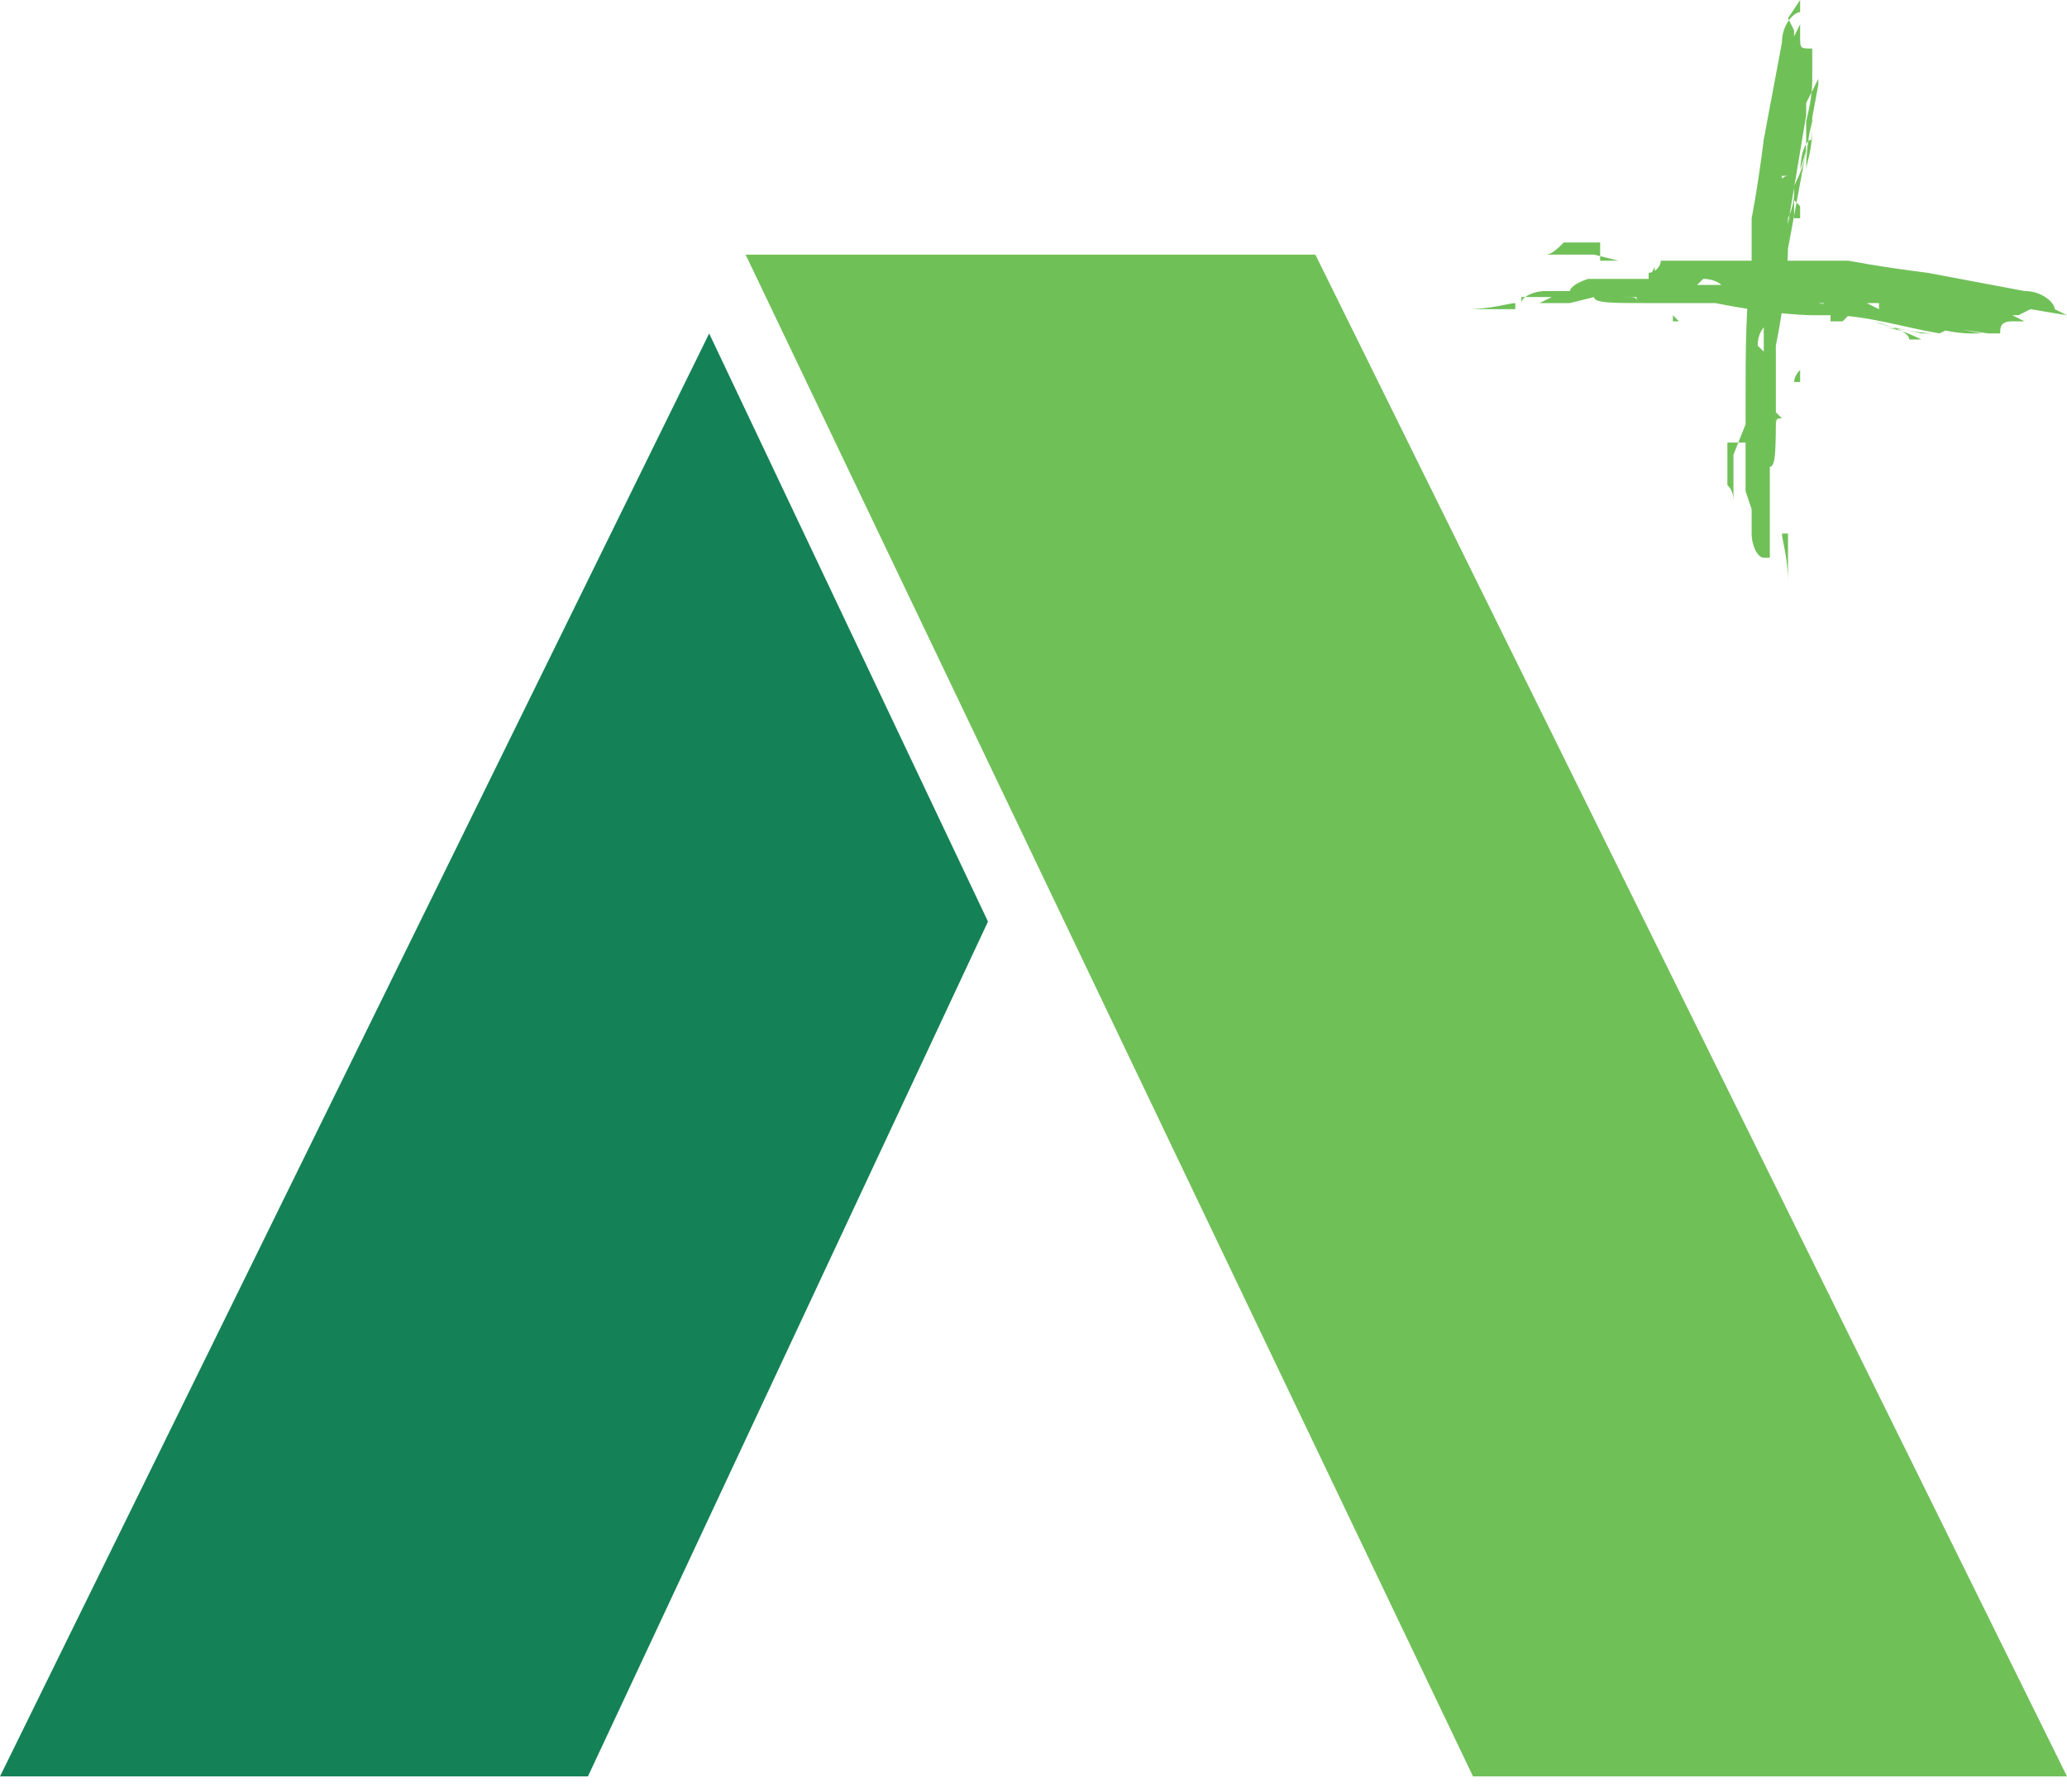
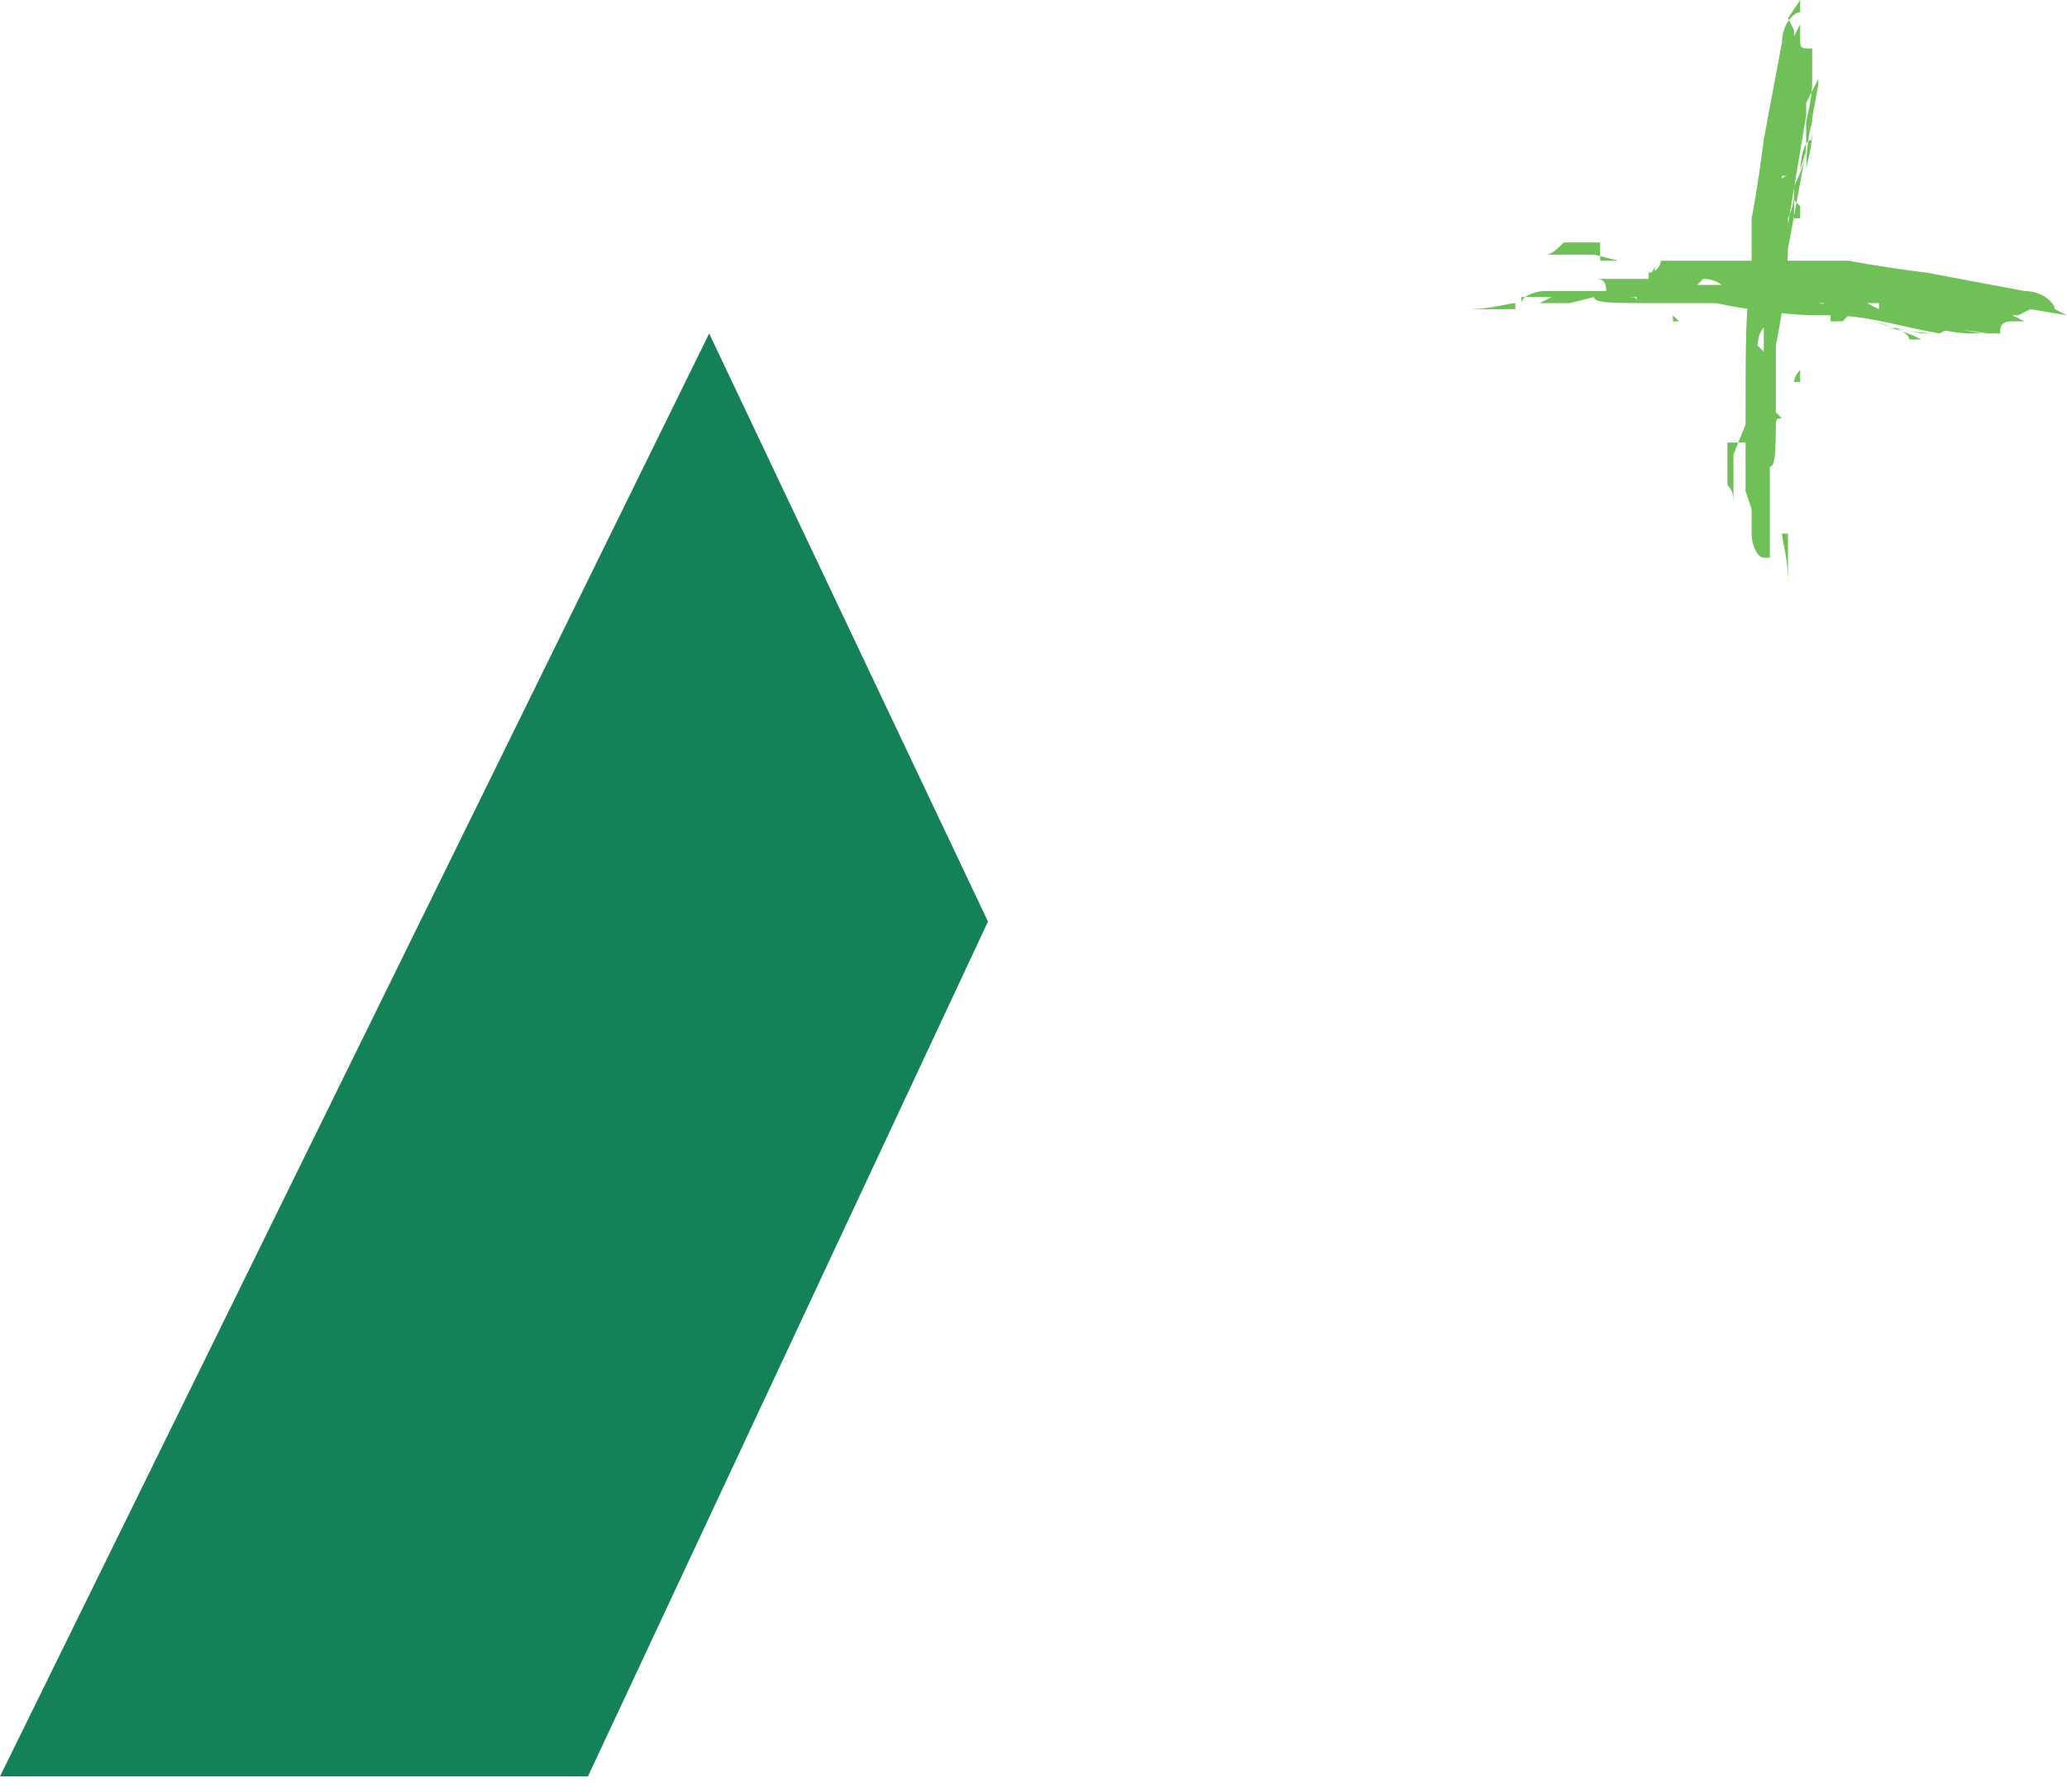
<svg xmlns="http://www.w3.org/2000/svg" width="120" height="104" viewBox="0 0 120 104" fill="none">
-   <path d="M43.287 14.782L85.515 103.11H120L76.365 14.782H43.287Z" fill="#70C058" />
  <path d="M41.171 19.357L0 103.111H34.133L57.358 53.492L41.171 19.357Z" fill="#148256" />
-   <path d="M117.882 17.947C117.882 17.947 117.881 17.946 117.177 18.298C117.177 18.298 117.179 18.298 116.827 18.298L117.53 18.652H116.827C116.123 18.652 116.122 19.001 116.122 19.353H115.418H115.77C115.418 19.353 115.067 19.353 114.715 19.353H115.067C115.067 19.353 114.714 19.353 114.011 19.353C114.011 19.353 113.66 19.353 113.308 19.353C113.308 19.353 113.307 19.353 114.363 19.353C114.363 19.353 113.307 19.354 112.251 19.002C112.251 19.002 112.604 19.002 113.308 19.002L112.603 19.353C110.492 19.001 108.381 18.298 106.27 18.298C105.918 18.298 105.213 18.298 104.861 18.298H104.511H105.213C105.213 18.298 103.102 18.297 99.583 17.593C97.471 17.593 96.064 17.593 96.064 17.593H95.713C93.602 17.593 92.545 17.595 92.545 17.243L91.138 17.593C91.138 17.593 90.434 17.593 89.378 17.593L90.082 17.243H91.842H88.675H87.971H88.323V17.593C88.323 17.241 89.026 16.892 89.73 16.892H89.378C89.378 16.892 89.731 16.892 90.082 16.892C90.082 16.892 90.433 16.892 90.785 16.892H90.435H91.138C91.138 16.892 91.138 16.54 92.194 16.188H94.304H94.656H93.954H93.249C93.249 16.188 92.897 16.188 92.545 16.188C92.193 16.188 92.194 16.188 91.842 16.188C91.842 16.188 91.842 16.188 92.194 16.188H92.897C93.601 16.188 93.954 16.188 93.954 16.188H94.656C94.656 16.188 94.657 16.188 95.009 16.188C95.361 16.188 95.713 16.188 95.713 16.188H96.064C96.064 16.188 96.065 16.188 95.713 16.188V15.834H98.175C98.175 15.834 97.121 15.834 95.713 15.834C95.713 15.834 95.712 15.834 96.064 15.834H95.713C96.065 15.834 96.416 15.485 96.416 15.133C96.768 15.133 97.121 15.133 97.473 15.133C100.64 15.133 103.454 15.133 105.566 15.133C105.566 15.133 106.269 15.133 107.325 15.133C107.325 15.133 109.084 15.482 111.899 15.834L117.53 16.892C118.585 16.892 119.289 17.595 119.289 17.947L119.994 18.298L117.882 17.947ZM92.545 14.779H91.49C91.49 14.779 91.489 14.779 91.138 14.779H90.435H89.73C90.082 14.779 90.433 14.426 90.785 14.074H91.842C91.842 14.074 91.842 14.074 91.49 14.074C91.49 14.074 91.137 14.074 90.785 14.074H90.435H91.49H92.194H92.545H92.897C92.897 14.778 92.897 14.781 92.897 15.133H91.842C91.842 15.133 91.842 15.133 91.49 15.133C92.897 15.133 93.602 15.133 93.954 15.133L92.545 14.779ZM96.064 14.428H95.361H95.009C95.009 14.428 95.009 14.428 95.713 14.428C95.713 14.428 95.712 14.428 96.064 14.428ZM91.842 14.074C91.842 14.074 91.842 14.074 91.49 14.074C91.49 14.074 91.489 14.074 91.138 14.074H92.194H91.842ZM97.473 14.428H96.768C96.768 14.428 96.769 14.428 97.12 14.428H97.473ZM89.378 14.428C89.378 14.428 89.378 14.427 89.026 14.779L89.378 14.428ZM100.639 14.779C100.639 14.779 100.287 14.779 99.935 14.779C99.935 14.779 99.936 14.779 100.639 14.779ZM92.897 14.779H92.194C92.194 14.779 92.193 14.779 92.545 14.779H92.897ZM102.047 14.779C102.047 14.779 101.343 14.779 100.992 14.779C100.992 14.779 101.695 14.779 102.047 14.779ZM97.12 14.779C97.12 14.779 96.768 14.779 96.416 14.779C96.416 14.779 96.065 14.779 95.713 14.779C95.713 14.779 95.712 14.779 96.064 14.779H97.12ZM99.935 15.133C99.231 15.133 98.528 15.133 98.528 15.133C99.231 15.133 99.935 15.133 99.935 15.133ZM95.361 15.133C95.361 15.133 95.361 15.133 95.009 15.133H94.304H93.954C93.954 15.133 93.952 15.133 94.304 15.133C94.656 15.133 95.009 15.133 95.713 15.133H95.361ZM96.064 15.133H95.361C95.361 15.133 95.361 15.133 95.713 15.133H96.064ZM97.12 15.483C97.12 15.483 97.121 15.483 97.473 15.483H97.12ZM96.064 15.483H96.416C96.416 15.483 96.416 15.483 96.064 15.483ZM96.064 16.188H95.713C95.713 16.188 95.712 16.187 96.064 15.483V16.188ZM88.675 16.188H88.323H89.026H88.675ZM92.194 16.538H91.49C91.49 16.538 91.49 16.538 91.842 16.538H92.194ZM107.677 16.538C107.677 16.538 106.974 16.538 106.27 16.538C106.27 16.538 106.973 16.538 107.677 16.538ZM112.956 19.002C112.956 19.002 112.955 19.002 112.603 19.002H112.251H111.548C109.789 19.002 109.084 18.298 108.732 18.298C108.732 18.298 108.732 18.298 108.38 18.298C108.38 18.298 108.028 18.299 106.973 17.947H106.621C106.269 17.947 105.565 17.947 105.213 17.947C105.213 17.947 105.214 17.945 105.918 17.593H105.213H104.861C104.861 17.593 104.862 17.593 104.511 17.593C104.511 17.593 104.509 17.593 104.861 17.593C104.861 17.593 104.862 17.593 104.511 17.593C104.511 17.593 105.214 17.593 105.566 17.593L115.067 19.353C115.067 19.353 115.066 19.353 115.418 19.353L112.956 19.002ZM98.528 16.538C99.231 16.538 99.935 16.538 99.935 16.538C99.935 16.538 99.584 16.188 98.88 16.188L98.528 16.538ZM105.918 16.892C105.214 16.892 104.861 16.892 104.861 16.892C104.861 16.892 104.861 16.892 105.213 16.892H105.566H105.918ZM99.935 16.892H100.992C100.992 16.892 100.639 16.892 99.935 16.892ZM88.675 16.892H87.971C87.971 16.892 88.323 16.892 88.675 16.892ZM93.601 17.243H91.49C91.842 17.243 92.546 17.243 93.601 17.243ZM95.009 17.243C95.009 17.243 94.656 17.243 94.304 17.243C95.008 17.243 95.009 17.241 95.009 17.593V17.243ZM97.823 17.243H97.12H97.473C97.473 17.243 97.471 17.243 97.823 17.243ZM108.732 17.593H108.38C108.38 17.593 108.381 17.595 109.084 17.947C109.084 17.595 109.084 17.593 109.084 17.593H108.732ZM109.789 17.593H109.437C109.437 17.593 109.437 17.593 109.789 17.593ZM101.342 17.947C101.342 17.947 100.286 17.947 99.583 17.947C99.583 17.947 100.286 17.947 101.342 17.947ZM87.971 17.947H86.211H85.156C86.564 17.947 87.619 17.593 87.971 17.593V17.947ZM117.53 17.947C117.53 17.947 117.529 17.947 117.177 17.947H117.53ZM92.897 17.947C92.897 17.947 92.897 17.947 92.545 17.947H93.249H92.897ZM106.973 18.652H106.27V18.298H105.213C106.269 18.298 106.621 18.298 107.325 18.298L106.973 18.652ZM98.88 18.298H98.175H99.232H98.88ZM107.677 18.298C107.677 18.298 107.677 18.298 107.325 18.298H107.677ZM97.473 18.652C97.473 18.652 97.472 18.652 97.12 18.652C97.12 18.3 97.12 18.298 97.12 18.298C97.12 18.298 97.121 18.3 97.473 18.652ZM108.732 18.652C110.14 19.003 110.844 19.355 110.844 19.707H111.548C110.141 19.003 109.436 19.002 109.084 19.002C109.084 19.002 110.141 19.001 111.548 19.353H112.251C112.251 19.353 110.844 19.355 108.732 18.652ZM108.38 19.002C108.38 19.002 108.381 19.002 108.029 19.002C108.029 19.002 108.028 19.002 108.38 19.002Z" fill="#70C058" />
+   <path d="M117.882 17.947C117.882 17.947 117.881 17.946 117.177 18.298C117.177 18.298 117.179 18.298 116.827 18.298L117.53 18.652H116.827C116.123 18.652 116.122 19.001 116.122 19.353H115.418H115.77C115.418 19.353 115.067 19.353 114.715 19.353H115.067C115.067 19.353 114.714 19.353 114.011 19.353C114.011 19.353 113.66 19.353 113.308 19.353C113.308 19.353 113.307 19.353 114.363 19.353C114.363 19.353 113.307 19.354 112.251 19.002C112.251 19.002 112.604 19.002 113.308 19.002L112.603 19.353C110.492 19.001 108.381 18.298 106.27 18.298C105.918 18.298 105.213 18.298 104.861 18.298H104.511H105.213C105.213 18.298 103.102 18.297 99.583 17.593C97.471 17.593 96.064 17.593 96.064 17.593H95.713C93.602 17.593 92.545 17.595 92.545 17.243L91.138 17.593C91.138 17.593 90.434 17.593 89.378 17.593L90.082 17.243H91.842H88.675H87.971H88.323V17.593C88.323 17.241 89.026 16.892 89.73 16.892H89.378C89.378 16.892 89.731 16.892 90.082 16.892C90.082 16.892 90.433 16.892 90.785 16.892H90.435H91.138H94.304H94.656H93.954H93.249C93.249 16.188 92.897 16.188 92.545 16.188C92.193 16.188 92.194 16.188 91.842 16.188C91.842 16.188 91.842 16.188 92.194 16.188H92.897C93.601 16.188 93.954 16.188 93.954 16.188H94.656C94.656 16.188 94.657 16.188 95.009 16.188C95.361 16.188 95.713 16.188 95.713 16.188H96.064C96.064 16.188 96.065 16.188 95.713 16.188V15.834H98.175C98.175 15.834 97.121 15.834 95.713 15.834C95.713 15.834 95.712 15.834 96.064 15.834H95.713C96.065 15.834 96.416 15.485 96.416 15.133C96.768 15.133 97.121 15.133 97.473 15.133C100.64 15.133 103.454 15.133 105.566 15.133C105.566 15.133 106.269 15.133 107.325 15.133C107.325 15.133 109.084 15.482 111.899 15.834L117.53 16.892C118.585 16.892 119.289 17.595 119.289 17.947L119.994 18.298L117.882 17.947ZM92.545 14.779H91.49C91.49 14.779 91.489 14.779 91.138 14.779H90.435H89.73C90.082 14.779 90.433 14.426 90.785 14.074H91.842C91.842 14.074 91.842 14.074 91.49 14.074C91.49 14.074 91.137 14.074 90.785 14.074H90.435H91.49H92.194H92.545H92.897C92.897 14.778 92.897 14.781 92.897 15.133H91.842C91.842 15.133 91.842 15.133 91.49 15.133C92.897 15.133 93.602 15.133 93.954 15.133L92.545 14.779ZM96.064 14.428H95.361H95.009C95.009 14.428 95.009 14.428 95.713 14.428C95.713 14.428 95.712 14.428 96.064 14.428ZM91.842 14.074C91.842 14.074 91.842 14.074 91.49 14.074C91.49 14.074 91.489 14.074 91.138 14.074H92.194H91.842ZM97.473 14.428H96.768C96.768 14.428 96.769 14.428 97.12 14.428H97.473ZM89.378 14.428C89.378 14.428 89.378 14.427 89.026 14.779L89.378 14.428ZM100.639 14.779C100.639 14.779 100.287 14.779 99.935 14.779C99.935 14.779 99.936 14.779 100.639 14.779ZM92.897 14.779H92.194C92.194 14.779 92.193 14.779 92.545 14.779H92.897ZM102.047 14.779C102.047 14.779 101.343 14.779 100.992 14.779C100.992 14.779 101.695 14.779 102.047 14.779ZM97.12 14.779C97.12 14.779 96.768 14.779 96.416 14.779C96.416 14.779 96.065 14.779 95.713 14.779C95.713 14.779 95.712 14.779 96.064 14.779H97.12ZM99.935 15.133C99.231 15.133 98.528 15.133 98.528 15.133C99.231 15.133 99.935 15.133 99.935 15.133ZM95.361 15.133C95.361 15.133 95.361 15.133 95.009 15.133H94.304H93.954C93.954 15.133 93.952 15.133 94.304 15.133C94.656 15.133 95.009 15.133 95.713 15.133H95.361ZM96.064 15.133H95.361C95.361 15.133 95.361 15.133 95.713 15.133H96.064ZM97.12 15.483C97.12 15.483 97.121 15.483 97.473 15.483H97.12ZM96.064 15.483H96.416C96.416 15.483 96.416 15.483 96.064 15.483ZM96.064 16.188H95.713C95.713 16.188 95.712 16.187 96.064 15.483V16.188ZM88.675 16.188H88.323H89.026H88.675ZM92.194 16.538H91.49C91.49 16.538 91.49 16.538 91.842 16.538H92.194ZM107.677 16.538C107.677 16.538 106.974 16.538 106.27 16.538C106.27 16.538 106.973 16.538 107.677 16.538ZM112.956 19.002C112.956 19.002 112.955 19.002 112.603 19.002H112.251H111.548C109.789 19.002 109.084 18.298 108.732 18.298C108.732 18.298 108.732 18.298 108.38 18.298C108.38 18.298 108.028 18.299 106.973 17.947H106.621C106.269 17.947 105.565 17.947 105.213 17.947C105.213 17.947 105.214 17.945 105.918 17.593H105.213H104.861C104.861 17.593 104.862 17.593 104.511 17.593C104.511 17.593 104.509 17.593 104.861 17.593C104.861 17.593 104.862 17.593 104.511 17.593C104.511 17.593 105.214 17.593 105.566 17.593L115.067 19.353C115.067 19.353 115.066 19.353 115.418 19.353L112.956 19.002ZM98.528 16.538C99.231 16.538 99.935 16.538 99.935 16.538C99.935 16.538 99.584 16.188 98.88 16.188L98.528 16.538ZM105.918 16.892C105.214 16.892 104.861 16.892 104.861 16.892C104.861 16.892 104.861 16.892 105.213 16.892H105.566H105.918ZM99.935 16.892H100.992C100.992 16.892 100.639 16.892 99.935 16.892ZM88.675 16.892H87.971C87.971 16.892 88.323 16.892 88.675 16.892ZM93.601 17.243H91.49C91.842 17.243 92.546 17.243 93.601 17.243ZM95.009 17.243C95.009 17.243 94.656 17.243 94.304 17.243C95.008 17.243 95.009 17.241 95.009 17.593V17.243ZM97.823 17.243H97.12H97.473C97.473 17.243 97.471 17.243 97.823 17.243ZM108.732 17.593H108.38C108.38 17.593 108.381 17.595 109.084 17.947C109.084 17.595 109.084 17.593 109.084 17.593H108.732ZM109.789 17.593H109.437C109.437 17.593 109.437 17.593 109.789 17.593ZM101.342 17.947C101.342 17.947 100.286 17.947 99.583 17.947C99.583 17.947 100.286 17.947 101.342 17.947ZM87.971 17.947H86.211H85.156C86.564 17.947 87.619 17.593 87.971 17.593V17.947ZM117.53 17.947C117.53 17.947 117.529 17.947 117.177 17.947H117.53ZM92.897 17.947C92.897 17.947 92.897 17.947 92.545 17.947H93.249H92.897ZM106.973 18.652H106.27V18.298H105.213C106.269 18.298 106.621 18.298 107.325 18.298L106.973 18.652ZM98.88 18.298H98.175H99.232H98.88ZM107.677 18.298C107.677 18.298 107.677 18.298 107.325 18.298H107.677ZM97.473 18.652C97.473 18.652 97.472 18.652 97.12 18.652C97.12 18.3 97.12 18.298 97.12 18.298C97.12 18.298 97.121 18.3 97.473 18.652ZM108.732 18.652C110.14 19.003 110.844 19.355 110.844 19.707H111.548C110.141 19.003 109.436 19.002 109.084 19.002C109.084 19.002 110.141 19.001 111.548 19.353H112.251C112.251 19.353 110.844 19.355 108.732 18.652ZM108.38 19.002C108.38 19.002 108.381 19.002 108.029 19.002C108.029 19.002 108.028 19.002 108.38 19.002Z" fill="#70C058" />
  <path d="M103.803 1.058C103.803 1.058 103.803 1.056 104.155 1.759V2.113L104.507 1.409V2.113C104.507 2.817 104.506 2.818 105.21 2.818V3.519C105.21 2.815 105.21 2.818 105.21 2.818C105.21 3.17 105.21 3.521 105.21 3.873V3.519C105.21 3.871 105.21 4.224 105.21 4.928C105.21 4.928 105.21 5.28 105.21 5.632C105.21 5.632 105.21 5.633 105.21 4.577C105.21 4.929 105.21 5.63 104.858 7.038C104.858 7.038 104.858 6.687 104.858 5.983V6.687C104.506 8.799 104.155 10.909 103.803 13.021C103.803 13.373 103.803 13.726 103.803 14.43C103.803 14.43 103.802 16.54 103.098 20.059C103.098 22.17 103.098 23.578 103.098 23.578C103.098 26.041 103.1 27.097 102.748 27.097V28.506C102.748 28.506 102.748 29.209 102.748 30.265V29.561V27.801V30.97C102.748 30.97 102.748 31.319 102.748 31.671V32.375C102.396 32.375 102.396 32.375 102.396 32.375C102.044 32.375 101.691 31.673 101.691 30.97C101.691 31.673 101.691 31.671 101.691 31.671C101.691 31.671 101.691 31.322 101.691 30.97C101.691 30.618 101.691 30.263 101.691 29.911C101.691 30.263 101.691 30.265 101.691 30.265V29.561C101.691 29.561 101.691 29.561 101.339 28.506V26.392V27.097V27.801C101.339 27.801 101.339 28.154 101.339 28.506C101.339 28.858 101.339 28.858 101.339 29.21C101.339 29.21 101.339 29.208 101.339 28.856V28.152C101.339 27.448 101.339 27.097 101.339 27.097V26.392C101.339 26.392 101.339 26.394 101.339 26.042C101.339 25.69 101.339 25.337 101.339 25.337V22.873C101.339 23.225 101.339 24.282 101.339 25.337C101.339 25.337 101.339 25.339 101.339 24.987V25.691C101.339 25.339 101.339 24.987 101.339 24.987C101.339 24.283 101.339 23.93 101.339 23.578C101.339 20.411 101.339 17.596 101.691 15.485C101.691 15.485 101.691 14.781 101.691 13.725V13.021V12.67C101.691 12.67 102.044 10.912 102.396 8.096L103.451 2.464C103.451 1.408 104.155 0.704 104.507 0.704V0L103.803 1.058ZM100.636 26.392V27.451V27.801V28.506V29.21C100.636 28.858 100.636 28.504 100.284 28.152V27.097C100.284 27.097 100.284 27.099 100.284 27.451C100.284 27.451 100.284 27.8 100.284 28.152V27.097V26.392C100.284 26.04 100.284 25.691 100.284 25.691H100.636C100.636 25.691 100.987 25.691 101.339 25.691V26.746C101.339 26.746 101.339 26.745 101.339 27.097C101.339 25.689 101.339 24.985 101.339 24.633L100.636 26.392ZM100.284 22.873V23.578C100.284 23.93 100.284 23.932 100.284 23.932C100.284 23.932 100.284 23.579 100.284 23.227C100.284 23.227 100.284 23.225 100.284 22.873ZM99.932 24.282C99.932 24.634 99.932 24.633 99.932 24.633C99.932 24.281 99.932 24.282 99.932 24.282ZM99.932 24.987C99.932 25.339 99.932 25.337 99.932 25.337C99.932 24.985 99.932 24.987 99.932 24.987ZM99.932 27.097C99.932 27.097 99.932 27.099 99.932 27.451C99.932 27.451 99.932 27.449 99.932 27.801V27.097ZM100.284 22.172V22.523C100.284 22.171 100.284 22.172 100.284 22.172ZM100.284 21.468V22.172C100.284 22.172 100.284 22.17 100.284 21.818V21.468ZM100.284 29.561C100.284 29.561 100.284 29.559 100.284 29.911V29.561ZM100.636 17.949C100.636 17.949 100.636 18.301 100.636 18.653C100.636 18.653 100.636 17.947 100.636 17.595V17.244V17.949ZM100.636 26.042V26.746C100.636 26.394 100.636 26.042 100.636 26.042ZM100.636 16.54V17.244C100.636 17.244 100.636 17.947 100.636 18.299C100.636 18.299 100.636 17.598 100.636 16.894V16.54ZM100.636 21.818C100.636 21.818 100.636 22.171 100.636 22.523C100.636 22.875 100.636 22.875 100.636 23.227C100.636 23.227 100.636 23.225 100.636 22.873V21.818ZM100.988 19.004C100.988 19.708 100.988 20.413 100.988 20.413C100.988 19.709 100.988 19.004 100.988 19.004ZM100.988 12.67V13.021C100.988 12.669 100.988 12.67 100.988 12.67ZM100.988 23.578C100.988 23.578 100.988 23.93 100.988 24.282V24.987V25.337C100.988 25.337 100.988 25.339 100.988 24.987C100.988 24.635 100.988 24.282 100.988 23.578ZM100.988 17.244V17.949V17.595V17.244ZM101.339 22.523V23.227C101.339 23.227 101.339 22.875 101.339 22.523ZM101.691 22.873V22.523C101.691 22.523 101.691 22.521 101.691 22.873ZM101.691 23.932C101.691 24.284 101.691 24.282 101.691 24.282C101.691 23.93 101.691 23.932 101.691 23.932ZM102.043 24.633C102.043 24.985 102.043 24.987 102.043 24.987C102.043 24.635 102.043 24.633 102.043 24.633ZM102.043 22.523C102.043 23.227 102.043 23.227 102.043 23.227C102.043 22.875 102.043 22.875 101.339 22.523H102.043ZM102.043 30.265V30.616V29.911V30.265ZM102.043 31.32C102.043 31.32 102.043 31.319 102.043 31.671V30.97V31.32ZM102.396 22.172C102.396 22.524 102.396 22.523 102.396 22.523C102.396 22.171 102.396 22.172 102.396 22.172ZM102.396 26.746V27.451C102.396 27.451 102.396 27.098 102.396 26.746ZM102.396 11.261C102.396 11.613 102.396 11.966 102.396 12.67C102.396 12.67 102.396 11.965 102.396 11.261ZM104.858 5.983C104.858 5.983 104.858 5.985 104.858 6.337C104.858 6.337 104.858 6.336 104.858 6.687C104.858 7.039 104.858 7.038 104.858 7.038V7.742V8.096C104.858 9.856 104.155 10.559 104.155 10.911C104.155 10.911 104.155 10.909 104.155 11.261C104.155 11.261 104.155 11.966 103.803 12.67C103.803 13.726 103.803 14.078 103.803 14.43C103.803 14.43 103.803 14.429 103.803 13.725V14.43C103.803 14.43 103.803 14.428 103.803 14.78C103.803 14.78 103.803 14.782 103.803 15.134C103.803 14.782 103.803 14.782 103.803 14.43V14.78V15.485V15.835C103.803 15.483 103.803 15.134 103.803 14.43L105.562 4.928C105.562 4.928 105.562 4.929 105.562 4.577L104.858 5.983ZM102.396 20.413C102.396 19.709 102.396 19.004 102.396 19.004C102.396 19.004 102.043 19.355 102.043 20.059L102.396 20.413ZM102.396 29.21C102.396 29.562 102.396 29.561 102.396 29.561C102.396 29.209 102.396 29.21 102.396 29.21ZM102.748 13.021C102.748 13.725 102.748 14.076 102.748 14.076C102.748 14.076 102.748 14.077 102.748 13.725C102.748 13.373 102.748 13.375 102.748 13.375V13.021ZM102.748 19.004V17.949C102.748 17.949 102.748 18.3 102.748 19.004ZM103.098 30.265V30.97C103.098 30.97 103.098 30.617 103.098 30.265ZM103.098 25.337V27.451C103.098 27.099 103.098 26.393 103.098 25.337ZM103.098 23.932C103.098 24.636 103.098 24.635 103.098 24.987C103.098 24.283 103.099 24.282 103.451 24.282L103.098 23.932ZM103.451 21.114V21.818C103.451 21.466 103.451 21.114 103.451 21.114C103.451 21.114 103.451 21.115 103.451 20.763V21.114ZM103.451 10.206C103.451 10.558 103.451 10.206 103.803 10.206H103.451ZM103.803 17.595C103.803 17.947 103.803 18.653 103.803 19.708C103.803 19.708 103.803 19.005 103.803 17.949V17.595ZM103.803 30.97V32.729V33.784C103.803 32.377 103.451 31.322 103.451 30.97H103.803ZM103.803 1.409C103.803 1.409 103.803 1.408 103.803 1.759V1.409ZM103.803 16.189C103.803 16.893 103.803 17.244 103.803 17.244C103.803 17.244 103.803 17.245 103.803 16.189ZM103.803 26.042C103.803 26.042 103.803 26.04 103.803 26.392V25.337V26.042ZM104.507 11.966V12.67H104.155V13.725C104.155 12.67 104.155 12.319 104.155 11.615L104.507 11.966ZM104.507 20.059V20.763V19.708V20.059ZM104.507 11.261C104.507 11.261 104.507 11.263 104.507 11.615V11.261ZM104.507 21.468C104.507 21.468 104.507 21.82 104.507 22.172H104.155C104.155 22.172 104.155 21.82 104.507 21.468ZM104.507 18.653V19.354C104.507 19.002 104.507 18.653 104.507 18.653ZM104.507 10.206C104.507 8.799 104.858 8.096 105.21 8.096V7.392C105.21 8.799 104.858 9.504 104.858 9.856C104.858 9.504 104.858 8.446 105.21 7.038V6.337C105.21 6.337 105.211 7.744 104.507 9.856V10.206ZM104.858 10.557C104.858 10.557 104.858 10.559 104.858 10.911C104.858 10.911 104.858 10.909 104.858 10.557ZM105.21 14.076C105.21 14.78 105.21 14.78 105.21 14.78C105.21 14.428 105.21 14.076 105.21 14.076Z" fill="#70C058" />
</svg>